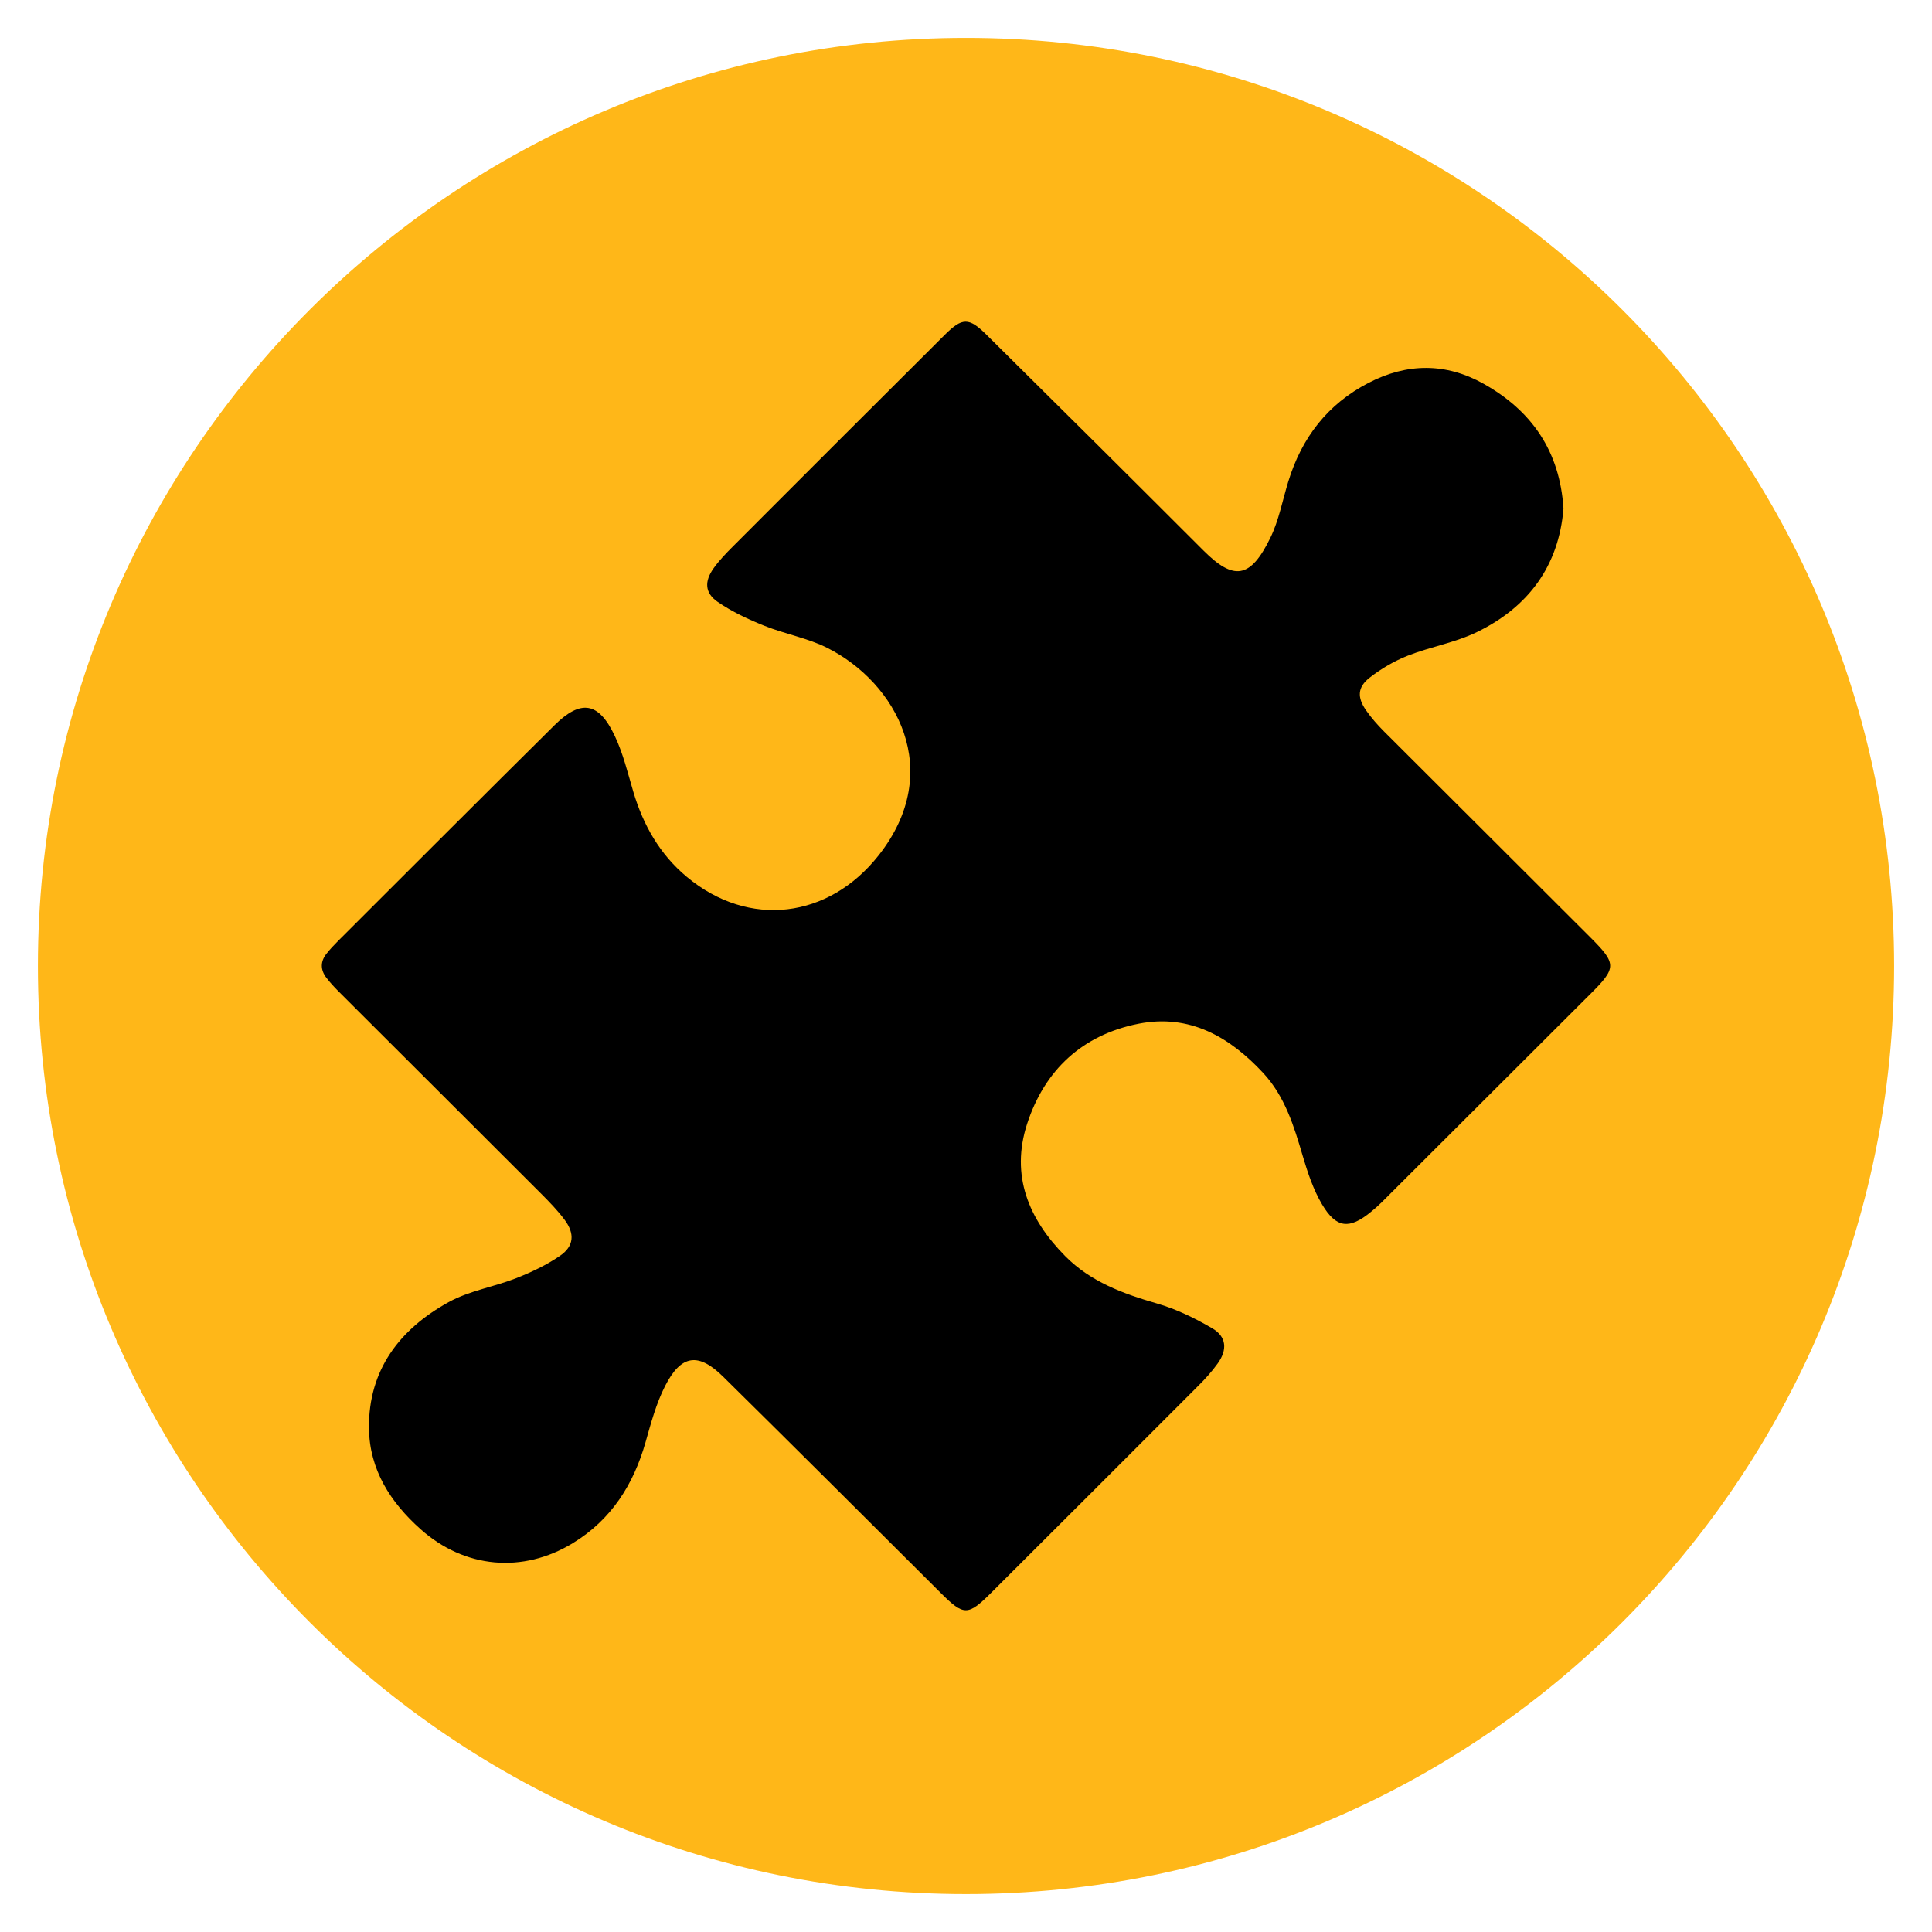
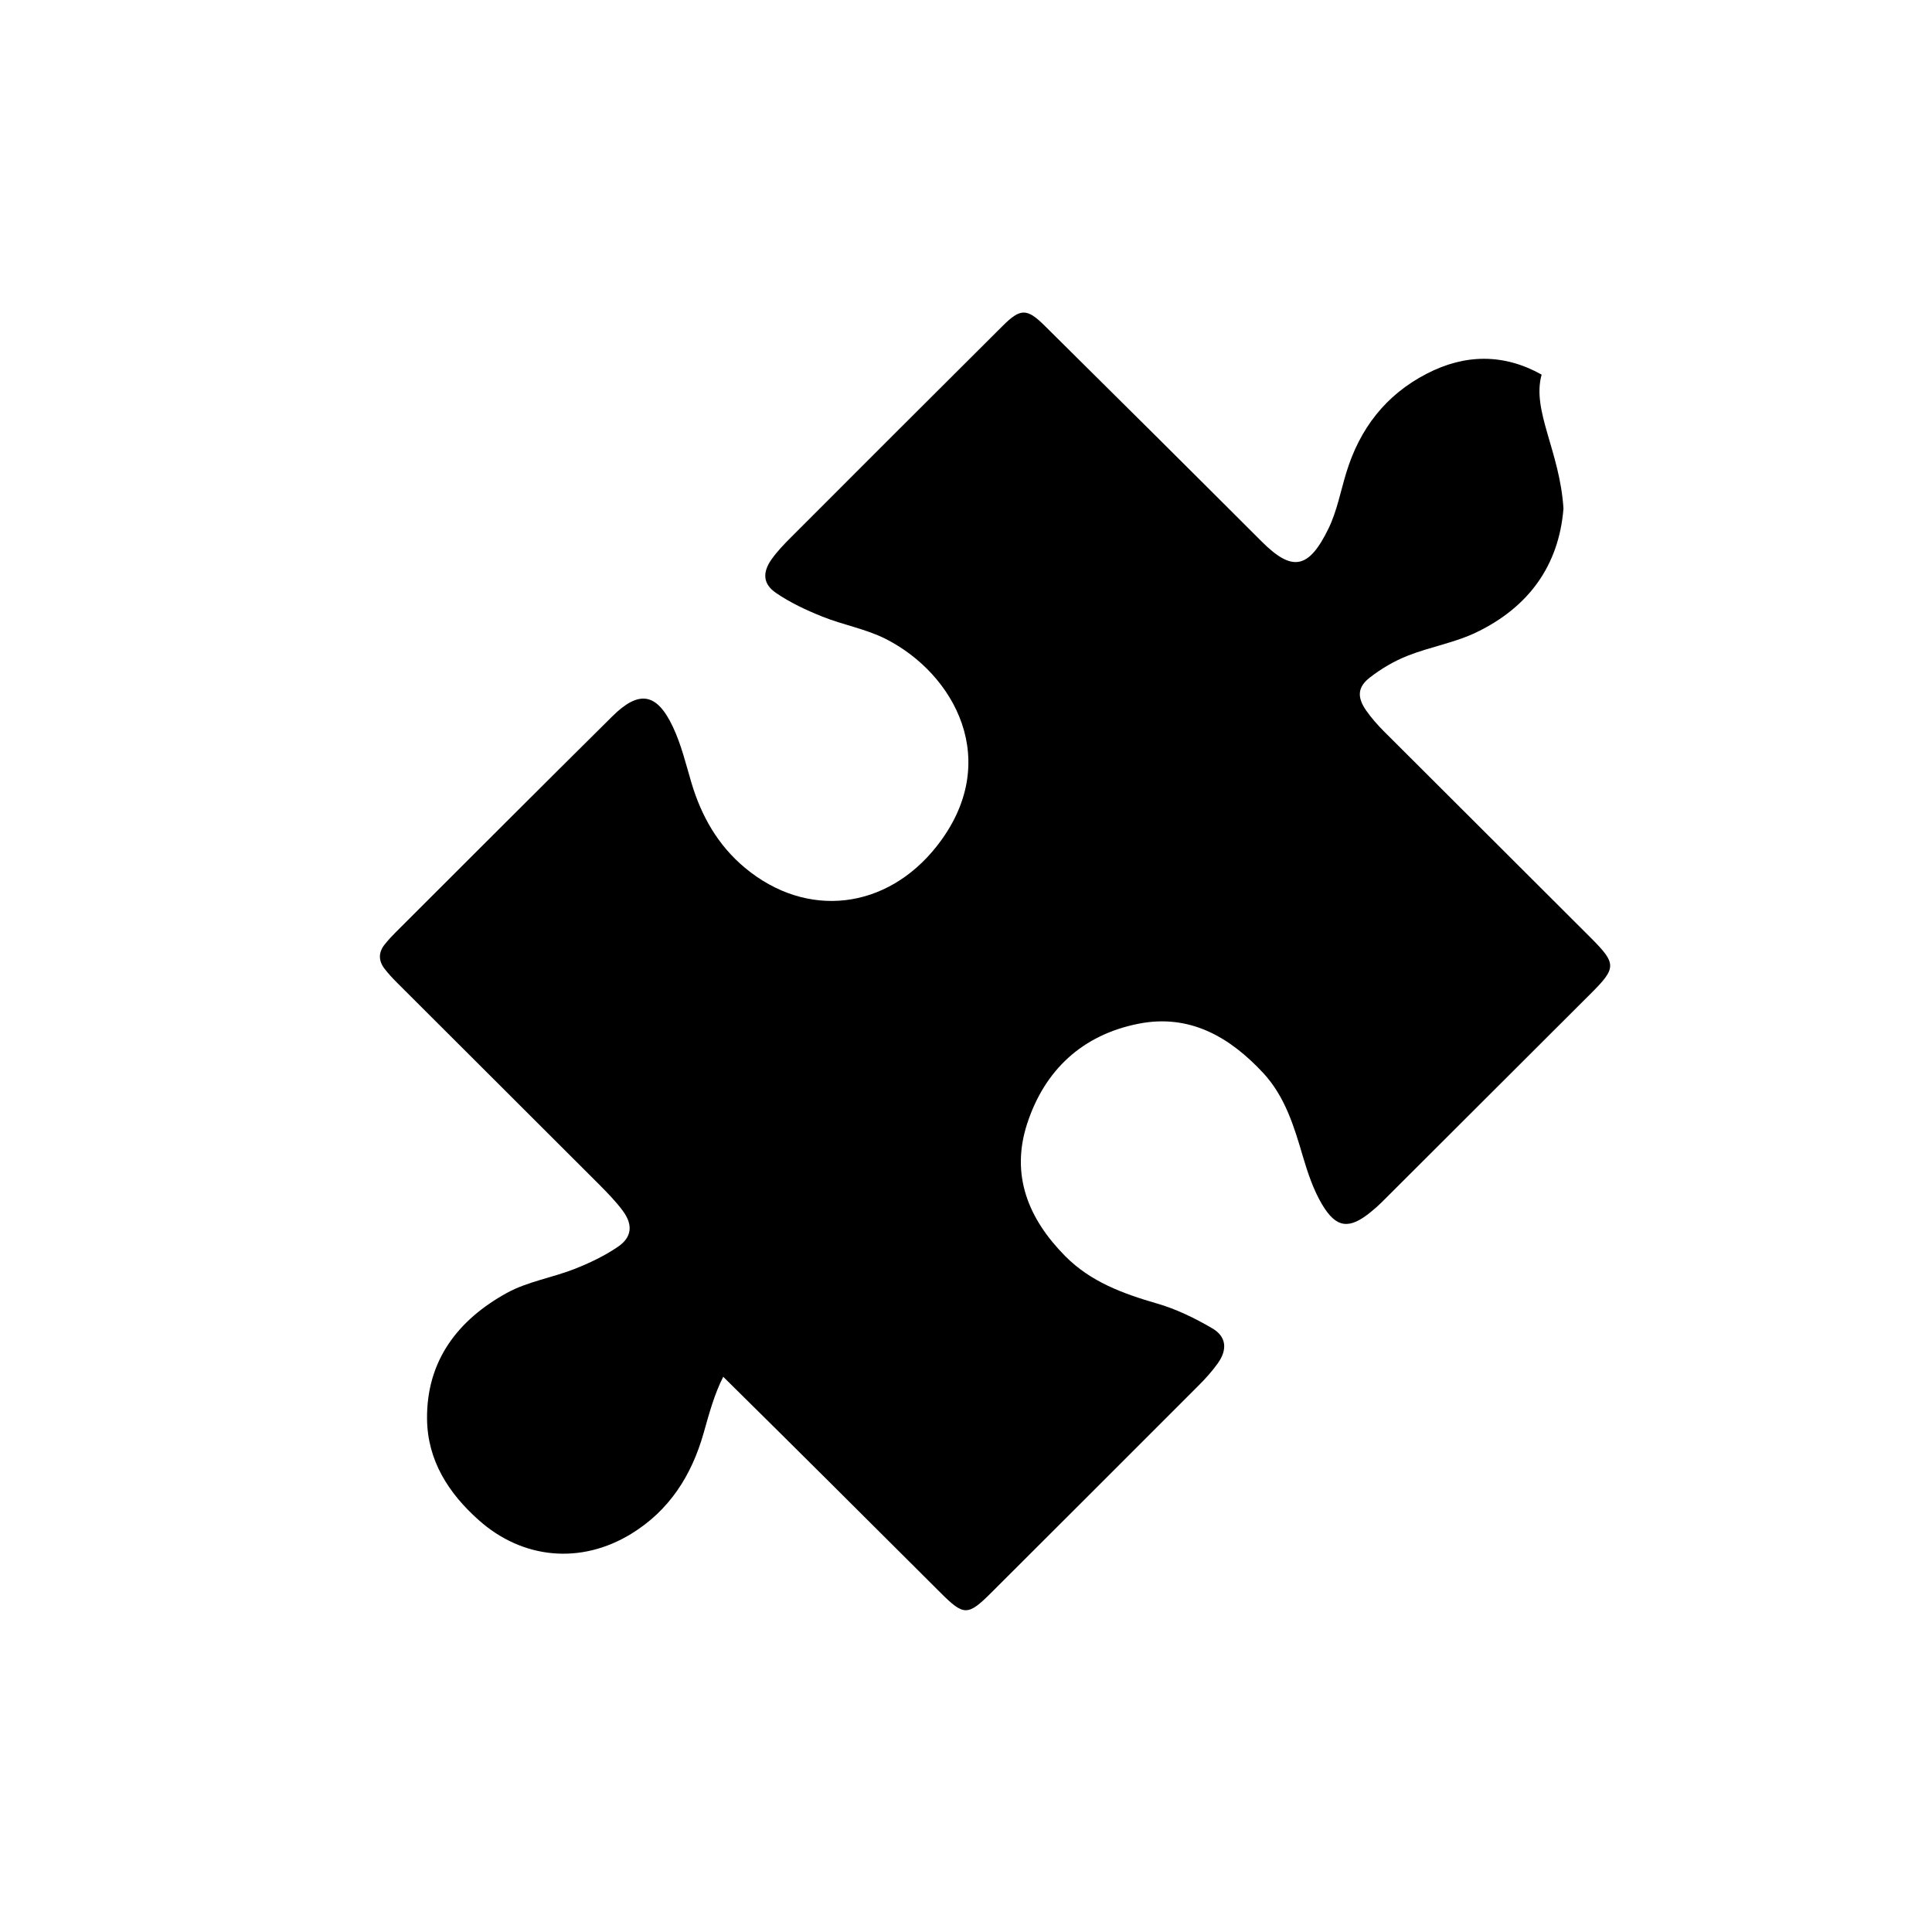
<svg xmlns="http://www.w3.org/2000/svg" id="Layer_1" x="0px" y="0px" width="83.155px" height="83.155px" viewBox="0 0 83.155 83.155" xml:space="preserve">
  <g>
-     <path fill-rule="evenodd" clip-rule="evenodd" fill="#FFB718" d="M41.578,1.631c22.061,0,39.946,17.884,39.946,39.946 c0,22.061-17.885,39.946-39.946,39.946c-22.062,0-39.946-17.885-39.946-39.946C1.631,19.516,19.516,1.631,41.578,1.631z" />
-     <path fill-rule="evenodd" clip-rule="evenodd" d="M67.293,21.889c-0.199,2.464-1.506,4.24-3.728,5.318 c-0.934,0.454-2.002,0.631-2.975,1.015c-0.582,0.229-1.144,0.56-1.638,0.945c-0.528,0.414-0.543,0.848-0.154,1.409 c0.226,0.324,0.492,0.625,0.771,0.905c2.967,2.967,5.942,5.924,8.909,8.892c1.11,1.114,1.098,1.289-0.028,2.41 c-2.995,2.986-5.987,5.978-8.982,8.966c-0.146,0.145-0.303,0.282-0.464,0.413c-0.922,0.756-1.486,0.713-2.099-0.32 c-0.38-0.638-0.623-1.375-0.836-2.095c-0.376-1.282-0.765-2.552-1.692-3.557c-1.448-1.561-3.176-2.562-5.373-2.128 c-2.415,0.477-4.043,1.99-4.797,4.31c-0.718,2.217,0.061,4.097,1.639,5.691c1.091,1.104,2.485,1.617,3.948,2.04 c0.83,0.239,1.633,0.63,2.381,1.068c0.616,0.358,0.661,0.921,0.238,1.51c-0.251,0.351-0.543,0.673-0.849,0.976 c-2.965,2.971-5.934,5.934-8.904,8.898c-1.003,1.001-1.179,0.994-2.163,0.013c-3.118-3.108-6.235-6.22-9.369-9.311 c-1.07-1.058-1.811-0.956-2.5,0.393c-0.386,0.757-0.611,1.603-0.845,2.428c-0.521,1.828-1.475,3.33-3.125,4.338 c-2.16,1.318-4.667,1.091-6.56-0.602c-1.298-1.158-2.196-2.561-2.218-4.338c-0.028-2.518,1.327-4.272,3.433-5.433 c0.889-0.49,1.952-0.655,2.91-1.031c0.649-0.256,1.294-0.562,1.869-0.954c0.615-0.417,0.658-0.956,0.205-1.562 c-0.298-0.399-0.65-0.761-1.003-1.115c-2.905-2.906-5.817-5.806-8.724-8.711c-0.183-0.183-0.359-0.375-0.517-0.579 c-0.264-0.341-0.273-0.7,0-1.043c0.15-0.189,0.315-0.367,0.486-0.537c3.104-3.099,6.202-6.203,9.318-9.289 c1.148-1.137,1.914-1.013,2.608,0.463c0.356,0.756,0.555,1.588,0.793,2.394c0.428,1.44,1.143,2.698,2.307,3.667 c2.664,2.216,6.099,1.803,8.254-0.933c2.867-3.64,0.758-7.427-2.204-8.923c-0.851-0.43-1.829-0.599-2.721-0.958 c-0.695-0.279-1.389-0.603-2.003-1.025c-0.56-0.385-0.579-0.884-0.178-1.447c0.238-0.335,0.529-0.637,0.82-0.929 c3.039-3.042,6.08-6.083,9.126-9.115c0.762-0.758,1.041-0.761,1.806-0.002c3.117,3.086,6.229,6.177,9.33,9.278 c1.306,1.306,2.021,1.226,2.887-0.555c0.363-0.75,0.518-1.601,0.765-2.406c0.576-1.885,1.688-3.337,3.457-4.252 c1.654-0.858,3.327-0.87,4.949,0.038C65.918,17.674,67.137,19.411,67.293,21.889z" />
+     <path fill-rule="evenodd" clip-rule="evenodd" d="M67.293,21.889c-0.199,2.464-1.506,4.24-3.728,5.318 c-0.934,0.454-2.002,0.631-2.975,1.015c-0.582,0.229-1.144,0.56-1.638,0.945c-0.528,0.414-0.543,0.848-0.154,1.409 c0.226,0.324,0.492,0.625,0.771,0.905c2.967,2.967,5.942,5.924,8.909,8.892c1.11,1.114,1.098,1.289-0.028,2.41 c-2.995,2.986-5.987,5.978-8.982,8.966c-0.146,0.145-0.303,0.282-0.464,0.413c-0.922,0.756-1.486,0.713-2.099-0.32 c-0.38-0.638-0.623-1.375-0.836-2.095c-0.376-1.282-0.765-2.552-1.692-3.557c-1.448-1.561-3.176-2.562-5.373-2.128 c-2.415,0.477-4.043,1.99-4.797,4.31c-0.718,2.217,0.061,4.097,1.639,5.691c1.091,1.104,2.485,1.617,3.948,2.04 c0.83,0.239,1.633,0.63,2.381,1.068c0.616,0.358,0.661,0.921,0.238,1.51c-0.251,0.351-0.543,0.673-0.849,0.976 c-2.965,2.971-5.934,5.934-8.904,8.898c-1.003,1.001-1.179,0.994-2.163,0.013c-3.118-3.108-6.235-6.22-9.369-9.311 c-0.386,0.757-0.611,1.603-0.845,2.428c-0.521,1.828-1.475,3.33-3.125,4.338 c-2.16,1.318-4.667,1.091-6.56-0.602c-1.298-1.158-2.196-2.561-2.218-4.338c-0.028-2.518,1.327-4.272,3.433-5.433 c0.889-0.49,1.952-0.655,2.91-1.031c0.649-0.256,1.294-0.562,1.869-0.954c0.615-0.417,0.658-0.956,0.205-1.562 c-0.298-0.399-0.65-0.761-1.003-1.115c-2.905-2.906-5.817-5.806-8.724-8.711c-0.183-0.183-0.359-0.375-0.517-0.579 c-0.264-0.341-0.273-0.7,0-1.043c0.15-0.189,0.315-0.367,0.486-0.537c3.104-3.099,6.202-6.203,9.318-9.289 c1.148-1.137,1.914-1.013,2.608,0.463c0.356,0.756,0.555,1.588,0.793,2.394c0.428,1.44,1.143,2.698,2.307,3.667 c2.664,2.216,6.099,1.803,8.254-0.933c2.867-3.64,0.758-7.427-2.204-8.923c-0.851-0.43-1.829-0.599-2.721-0.958 c-0.695-0.279-1.389-0.603-2.003-1.025c-0.56-0.385-0.579-0.884-0.178-1.447c0.238-0.335,0.529-0.637,0.82-0.929 c3.039-3.042,6.08-6.083,9.126-9.115c0.762-0.758,1.041-0.761,1.806-0.002c3.117,3.086,6.229,6.177,9.33,9.278 c1.306,1.306,2.021,1.226,2.887-0.555c0.363-0.75,0.518-1.601,0.765-2.406c0.576-1.885,1.688-3.337,3.457-4.252 c1.654-0.858,3.327-0.87,4.949,0.038C65.918,17.674,67.137,19.411,67.293,21.889z" />
  </g>
</svg>